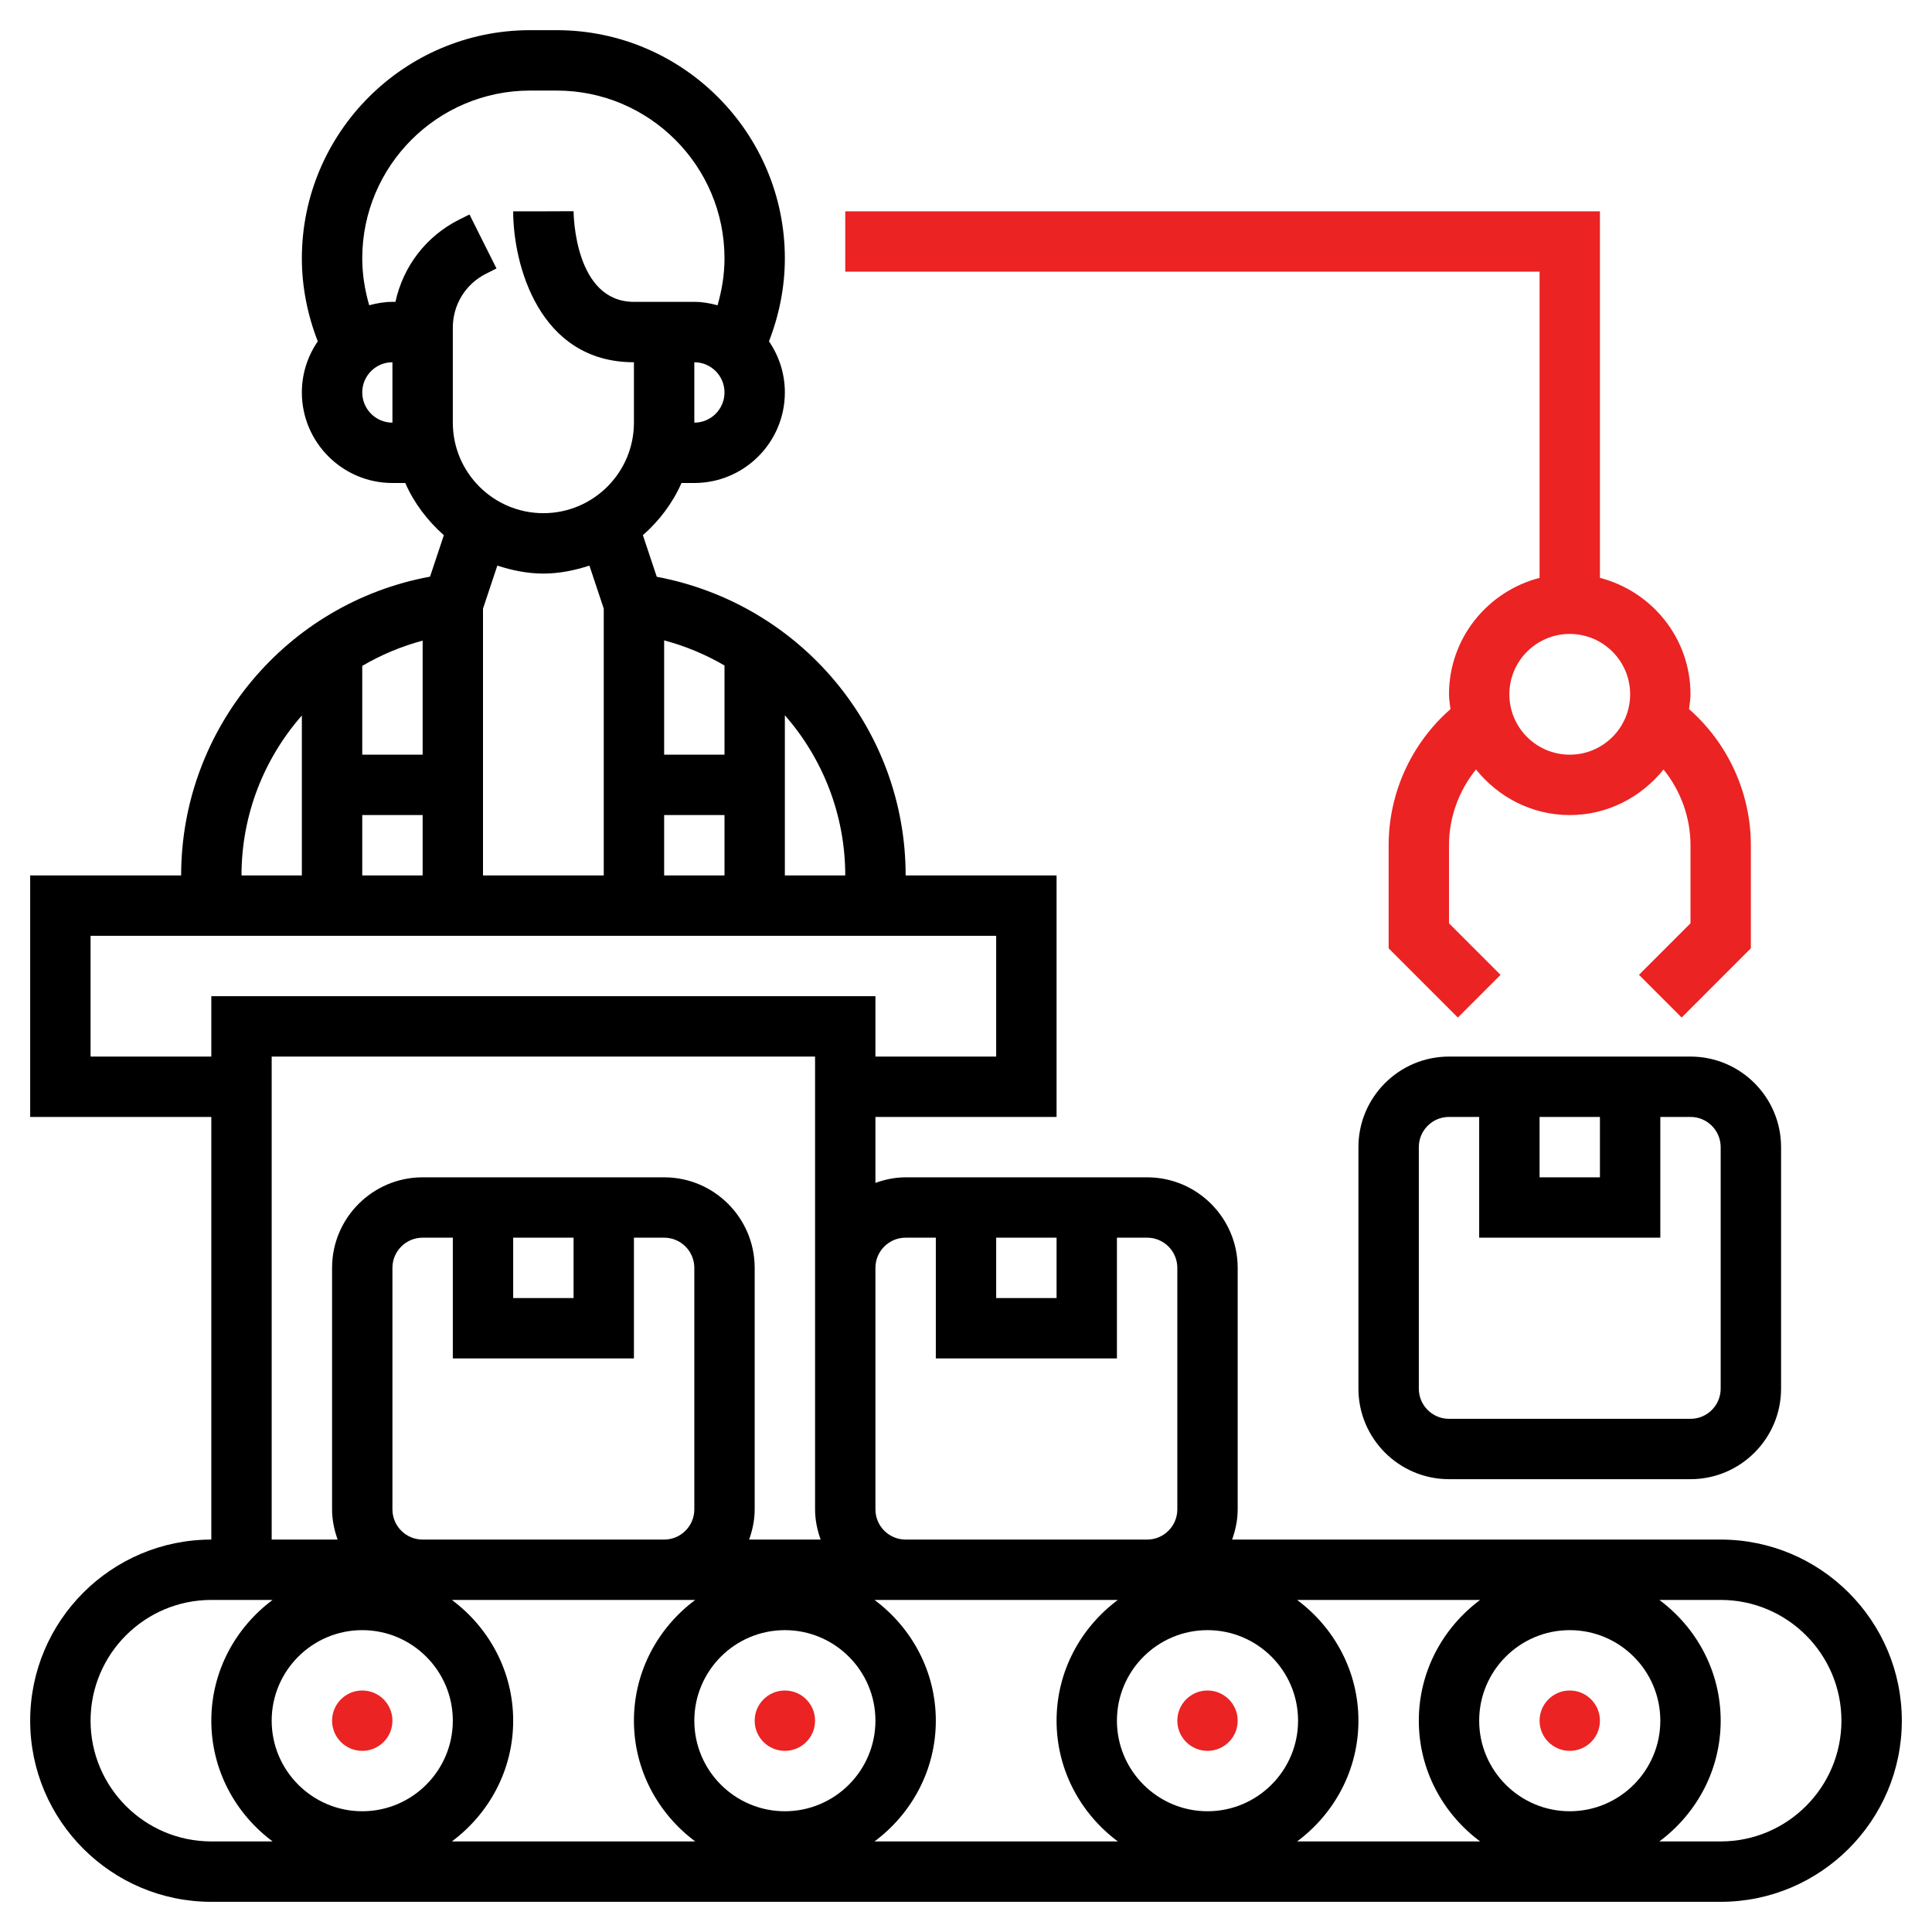
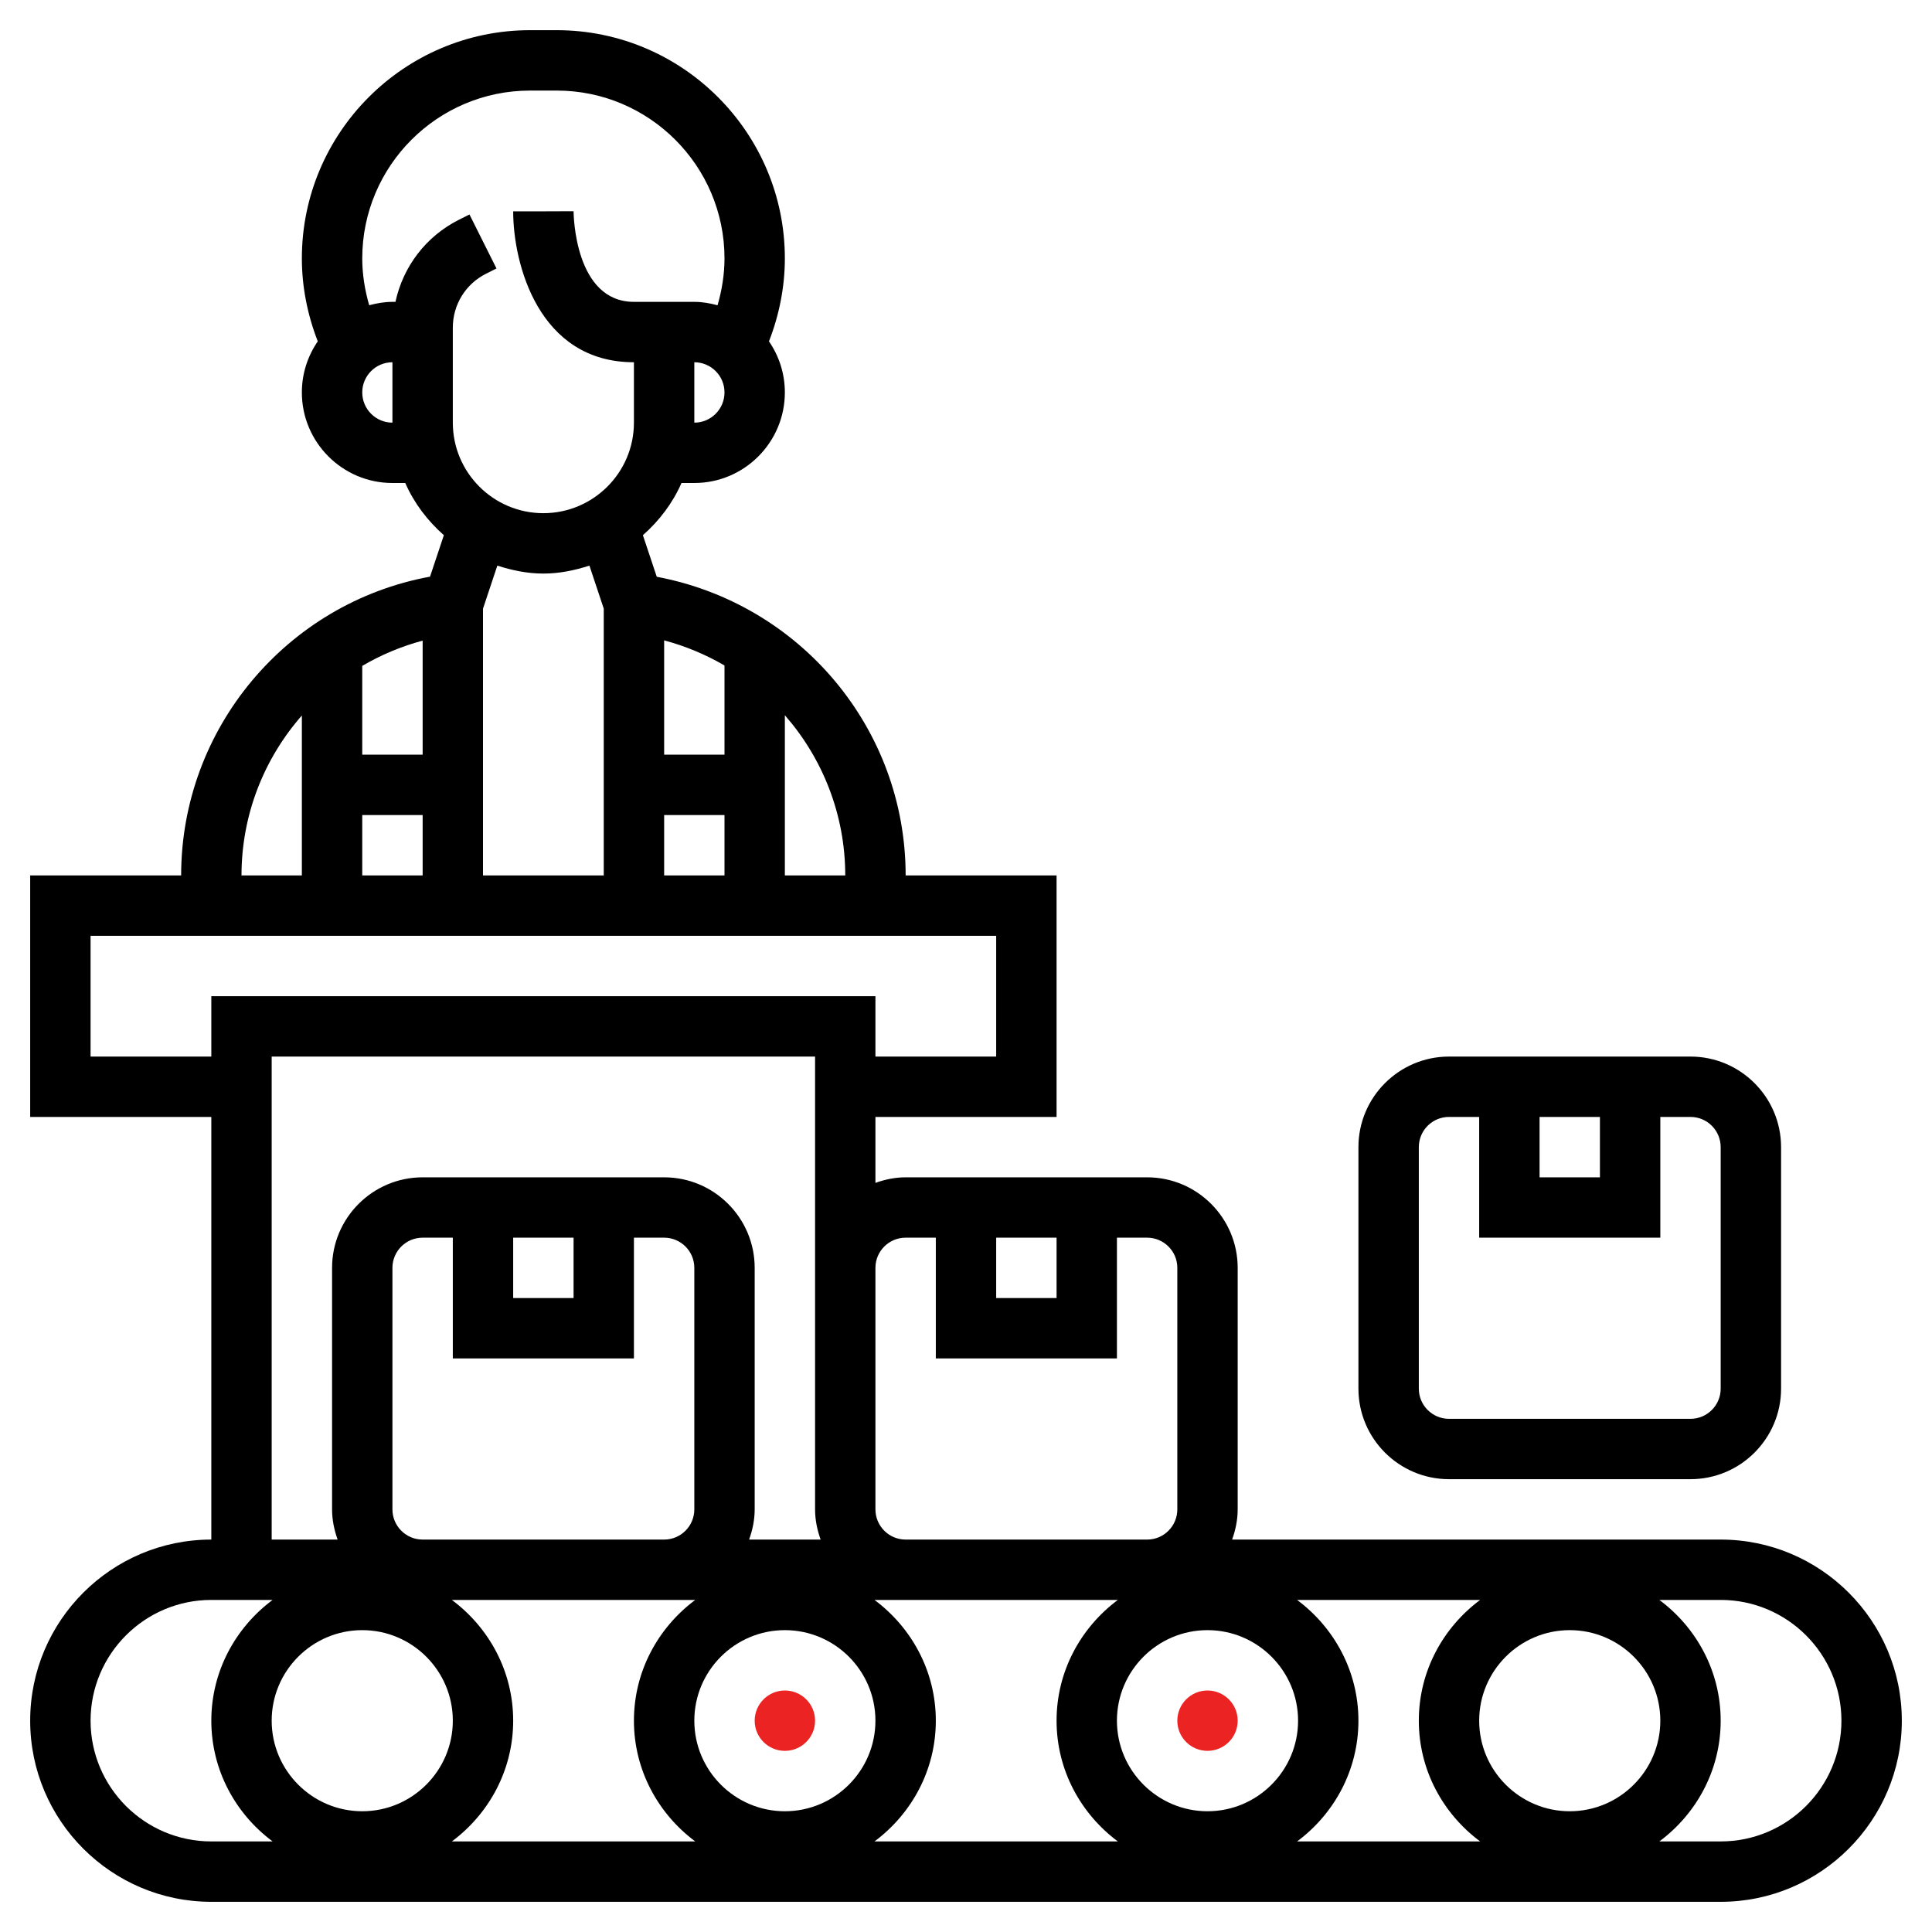
<svg xmlns="http://www.w3.org/2000/svg" width="50" height="50" viewBox="0 0 50 50" fill="none">
  <path d="M44.531 39.844H31.887C31.975 39.598 32.031 39.337 32.031 39.062V32.812C32.031 31.52 30.98 30.469 29.688 30.469H23.438C23.163 30.469 22.902 30.525 22.656 30.613V28.906H27.344V22.656H23.438C23.438 18.864 20.72 15.627 16.997 14.927L16.638 13.851C17.061 13.477 17.408 13.023 17.637 12.5H17.969C19.261 12.5 20.312 11.448 20.312 10.156C20.312 9.666 20.16 9.211 19.901 8.834C20.167 8.151 20.312 7.42 20.312 6.688C20.312 3.431 17.663 0.781 14.406 0.781H13.719C10.463 0.781 7.812 3.431 7.812 6.688C7.812 7.421 7.958 8.152 8.224 8.834C7.965 9.211 7.812 9.666 7.812 10.156C7.812 11.448 8.864 12.5 10.156 12.5H10.488C10.717 13.023 11.065 13.477 11.487 13.851L11.129 14.924C7.427 15.603 4.688 18.851 4.688 22.656H0.781V28.906H5.469V39.844C2.884 39.844 0.781 41.946 0.781 44.531C0.781 47.116 2.884 49.219 5.469 49.219H44.531C47.116 49.219 49.219 47.116 49.219 44.531C49.219 41.946 47.116 39.844 44.531 39.844ZM40.625 46.875C39.333 46.875 38.281 45.823 38.281 44.531C38.281 43.239 39.333 42.188 40.625 42.188C41.917 42.188 42.969 43.239 42.969 44.531C42.969 45.823 41.917 46.875 40.625 46.875ZM36.719 44.531C36.719 45.813 37.348 46.944 38.306 47.656H33.569C34.527 46.944 35.156 45.813 35.156 44.531C35.156 43.249 34.527 42.119 33.569 41.406H38.306C37.348 42.119 36.719 43.249 36.719 44.531ZM10.156 39.062V32.812C10.156 32.381 10.506 32.031 10.938 32.031H11.719V35.156H16.406V32.031H17.188C17.619 32.031 17.969 32.381 17.969 32.812V39.062C17.969 39.494 17.619 39.844 17.188 39.844H10.938C10.506 39.844 10.156 39.494 10.156 39.062ZM13.281 32.031H14.844V33.594H13.281V32.031ZM22.656 44.531C22.656 45.823 21.605 46.875 20.312 46.875C19.02 46.875 17.969 45.823 17.969 44.531C17.969 43.239 19.02 42.188 20.312 42.188C21.605 42.188 22.656 43.239 22.656 44.531ZM9.375 42.188C10.667 42.188 11.719 43.239 11.719 44.531C11.719 45.823 10.667 46.875 9.375 46.875C8.083 46.875 7.031 45.823 7.031 44.531C7.031 43.239 8.083 42.188 9.375 42.188ZM13.281 44.531C13.281 43.249 12.652 42.119 11.694 41.406H17.188H17.993C17.036 42.119 16.406 43.249 16.406 44.531C16.406 45.813 17.036 46.944 17.993 47.656H11.694C12.652 46.944 13.281 45.813 13.281 44.531ZM24.219 44.531C24.219 43.249 23.589 42.119 22.632 41.406H23.438H28.93C27.973 42.119 27.344 43.249 27.344 44.531C27.344 45.813 27.973 46.944 28.93 47.656H22.632C23.589 46.944 24.219 45.813 24.219 44.531ZM33.594 44.531C33.594 45.823 32.542 46.875 31.25 46.875C29.958 46.875 28.906 45.823 28.906 44.531C28.906 43.239 29.958 42.188 31.25 42.188C32.542 42.188 33.594 43.239 33.594 44.531ZM25.781 32.031H27.344V33.594H25.781V32.031ZM23.438 32.031H24.219V35.156H28.906V32.031H29.688C30.119 32.031 30.469 32.381 30.469 32.812V39.062C30.469 39.494 30.119 39.844 29.688 39.844H23.438C23.006 39.844 22.656 39.494 22.656 39.062V35.156V32.812C22.656 32.381 23.006 32.031 23.438 32.031ZM21.875 22.656H20.312V18.51C21.288 19.625 21.875 21.081 21.875 22.656ZM18.75 19.531H17.188V16.573C17.744 16.721 18.267 16.941 18.75 17.223V19.531ZM17.188 21.094H18.75V22.656H17.188V21.094ZM17.969 10.938V9.375C18.4 9.375 18.75 9.725 18.75 10.156C18.75 10.588 18.4 10.938 17.969 10.938ZM9.375 10.156C9.375 9.725 9.725 9.375 10.156 9.375V10.938C9.725 10.938 9.375 10.588 9.375 10.156ZM10.234 7.812H10.156C9.948 7.812 9.748 7.848 9.555 7.9C9.441 7.506 9.375 7.098 9.375 6.688C9.375 4.292 11.323 2.344 13.719 2.344H14.407C16.802 2.344 18.75 4.292 18.75 6.688C18.75 7.098 18.684 7.507 18.57 7.901C18.377 7.848 18.177 7.812 17.969 7.812H17.188H16.406C14.876 7.812 14.845 5.562 14.844 5.466L14.062 5.469H13.281C13.281 6.82 13.934 9.375 16.406 9.375V10.938C16.406 12.23 15.355 13.281 14.062 13.281C12.77 13.281 11.719 12.23 11.719 10.938V8.48C11.719 7.884 12.05 7.348 12.582 7.082L12.849 6.948L12.15 5.551L11.883 5.684C11.023 6.115 10.433 6.899 10.234 7.812ZM14.062 14.844C14.48 14.844 14.876 14.76 15.254 14.638L15.625 15.751V22.656H12.5V15.752L12.871 14.638C13.249 14.76 13.645 14.844 14.062 14.844ZM10.938 19.531H9.375V17.233C9.857 16.95 10.38 16.73 10.938 16.579V19.531ZM9.375 21.094H10.938V22.656H9.375V21.094ZM7.812 18.517V22.656H6.25C6.25 21.084 6.834 19.632 7.812 18.517ZM2.344 27.344V24.219H25.781V27.344H22.656V25.781H5.469V27.344H2.344ZM7.031 27.344H21.094V32.812V35.156V39.062C21.094 39.337 21.15 39.598 21.238 39.844H19.387C19.475 39.598 19.531 39.337 19.531 39.062V32.812C19.531 31.52 18.48 30.469 17.188 30.469H10.938C9.645 30.469 8.594 31.52 8.594 32.812V39.062C8.594 39.337 8.65 39.598 8.738 39.844H7.031V27.344ZM2.344 44.531C2.344 42.808 3.745 41.406 5.469 41.406H7.055C6.098 42.119 5.469 43.249 5.469 44.531C5.469 45.813 6.098 46.944 7.055 47.656H5.469C3.745 47.656 2.344 46.255 2.344 44.531ZM44.531 47.656H42.944C43.902 46.944 44.531 45.813 44.531 44.531C44.531 43.249 43.902 42.119 42.944 41.406H44.531C46.255 41.406 47.656 42.808 47.656 44.531C47.656 46.255 46.255 47.656 44.531 47.656Z" fill="black" />
-   <path d="M9.375 45.312C9.806 45.312 10.156 44.963 10.156 44.531C10.156 44.1 9.806 43.75 9.375 43.75C8.944 43.75 8.594 44.1 8.594 44.531C8.594 44.963 8.944 45.312 9.375 45.312Z" fill="#EB2323" />
  <path d="M20.312 45.312C20.744 45.312 21.094 44.963 21.094 44.531C21.094 44.1 20.744 43.75 20.312 43.75C19.881 43.75 19.531 44.1 19.531 44.531C19.531 44.963 19.881 45.312 20.312 45.312Z" fill="#EB2323" />
  <path d="M31.25 45.312C31.681 45.312 32.031 44.963 32.031 44.531C32.031 44.1 31.681 43.75 31.25 43.75C30.819 43.75 30.469 44.1 30.469 44.531C30.469 44.963 30.819 45.312 31.25 45.312Z" fill="#EB2323" />
-   <path d="M40.625 45.312C41.056 45.312 41.406 44.963 41.406 44.531C41.406 44.1 41.056 43.75 40.625 43.75C40.194 43.75 39.844 44.1 39.844 44.531C39.844 44.963 40.194 45.312 40.625 45.312Z" fill="#EB2323" />
  <path d="M37.5 27.344C36.208 27.344 35.156 28.395 35.156 29.688V35.938C35.156 37.23 36.208 38.281 37.5 38.281H43.75C45.042 38.281 46.094 37.23 46.094 35.938V29.688C46.094 28.395 45.042 27.344 43.75 27.344H37.5ZM39.844 28.906H41.406V30.469H39.844V28.906ZM44.531 29.688V35.938C44.531 36.369 44.181 36.719 43.75 36.719H37.5C37.069 36.719 36.719 36.369 36.719 35.938V29.688C36.719 29.256 37.069 28.906 37.5 28.906H38.281V32.031H42.969V28.906H43.75C44.181 28.906 44.531 29.256 44.531 29.688Z" fill="black" />
-   <path d="M39.844 14.955C38.499 15.304 37.5 16.516 37.5 17.969C37.5 18.1 37.523 18.224 37.538 18.352C36.529 19.236 35.938 20.518 35.938 21.875V24.542L37.729 26.334L38.834 25.229L37.5 23.895V21.875C37.5 21.152 37.755 20.464 38.198 19.914C38.772 20.627 39.641 21.094 40.625 21.094C41.609 21.094 42.478 20.627 43.052 19.914C43.495 20.464 43.75 21.153 43.75 21.875V23.895L42.416 25.229L43.521 26.334L45.312 24.542V21.875C45.312 20.519 44.72 19.237 43.712 18.351C43.727 18.224 43.75 18.1 43.75 17.969C43.75 16.516 42.751 15.304 41.406 14.955V5.469H21.875V7.031H39.844V14.955ZM42.188 17.969C42.188 18.831 41.487 19.531 40.625 19.531C39.763 19.531 39.062 18.831 39.062 17.969C39.062 17.107 39.763 16.406 40.625 16.406C41.487 16.406 42.188 17.107 42.188 17.969Z" fill="#EB2323" />
</svg>